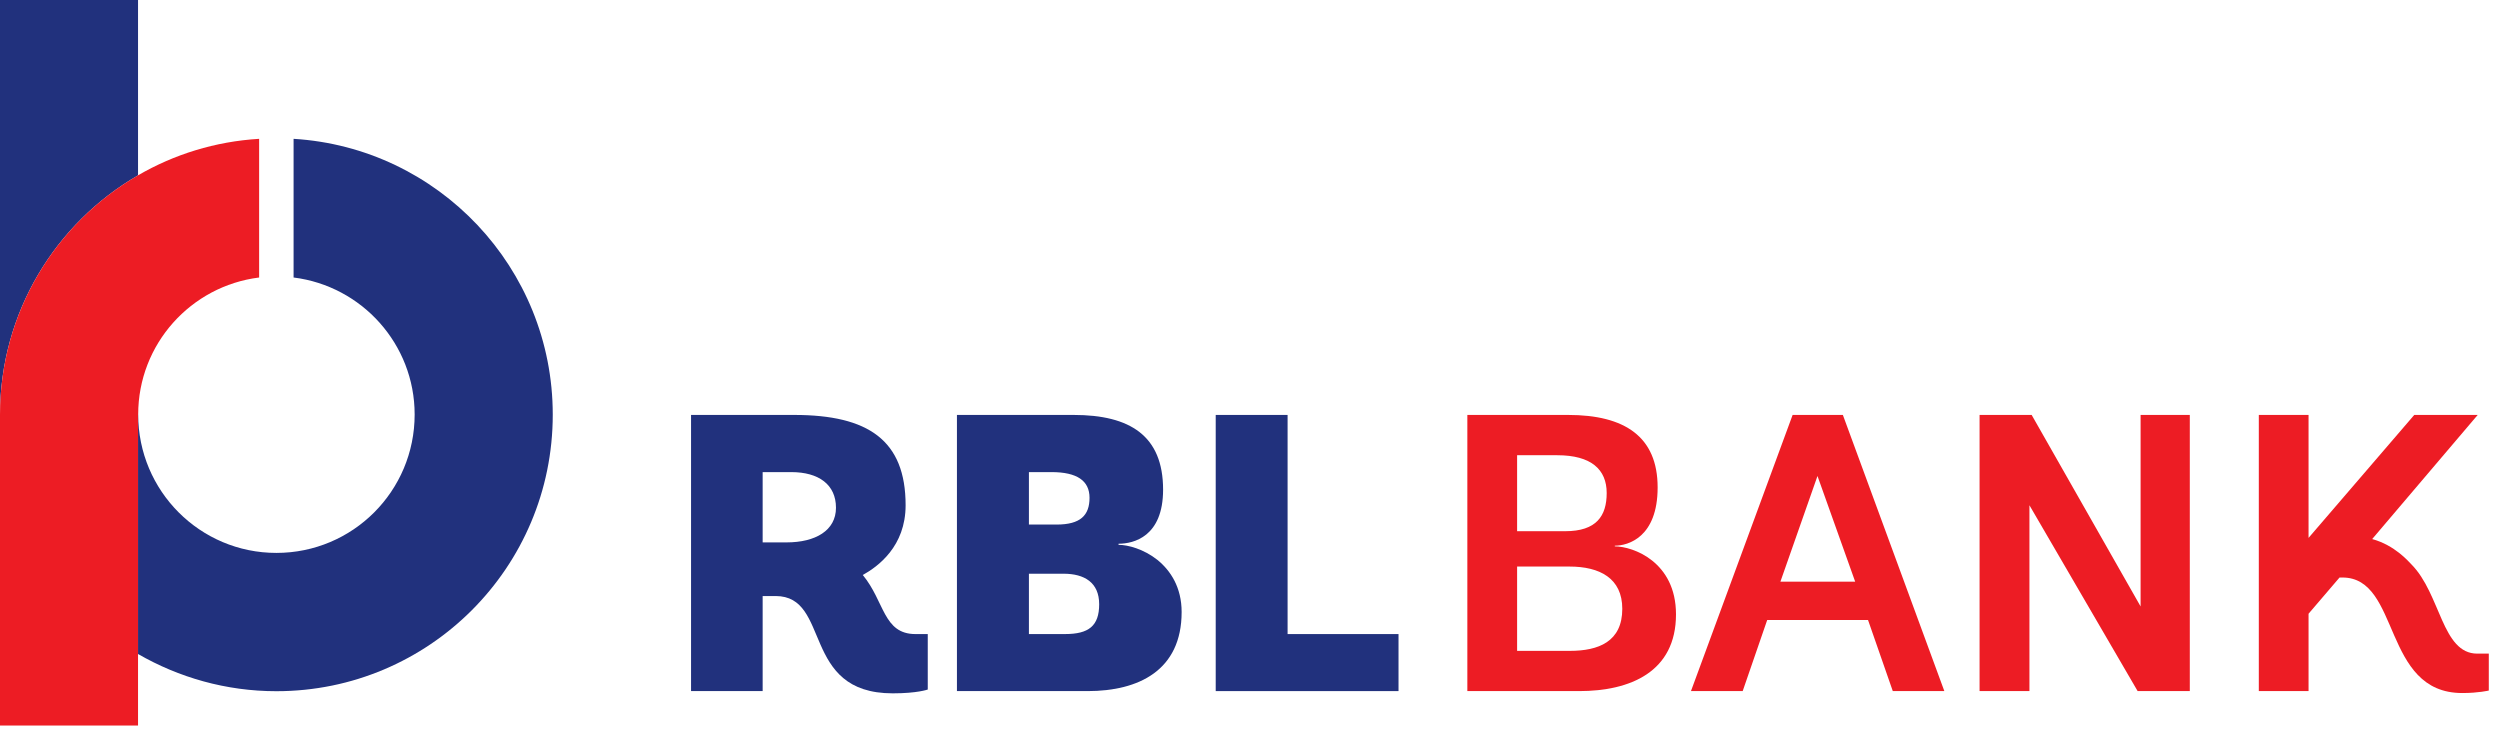
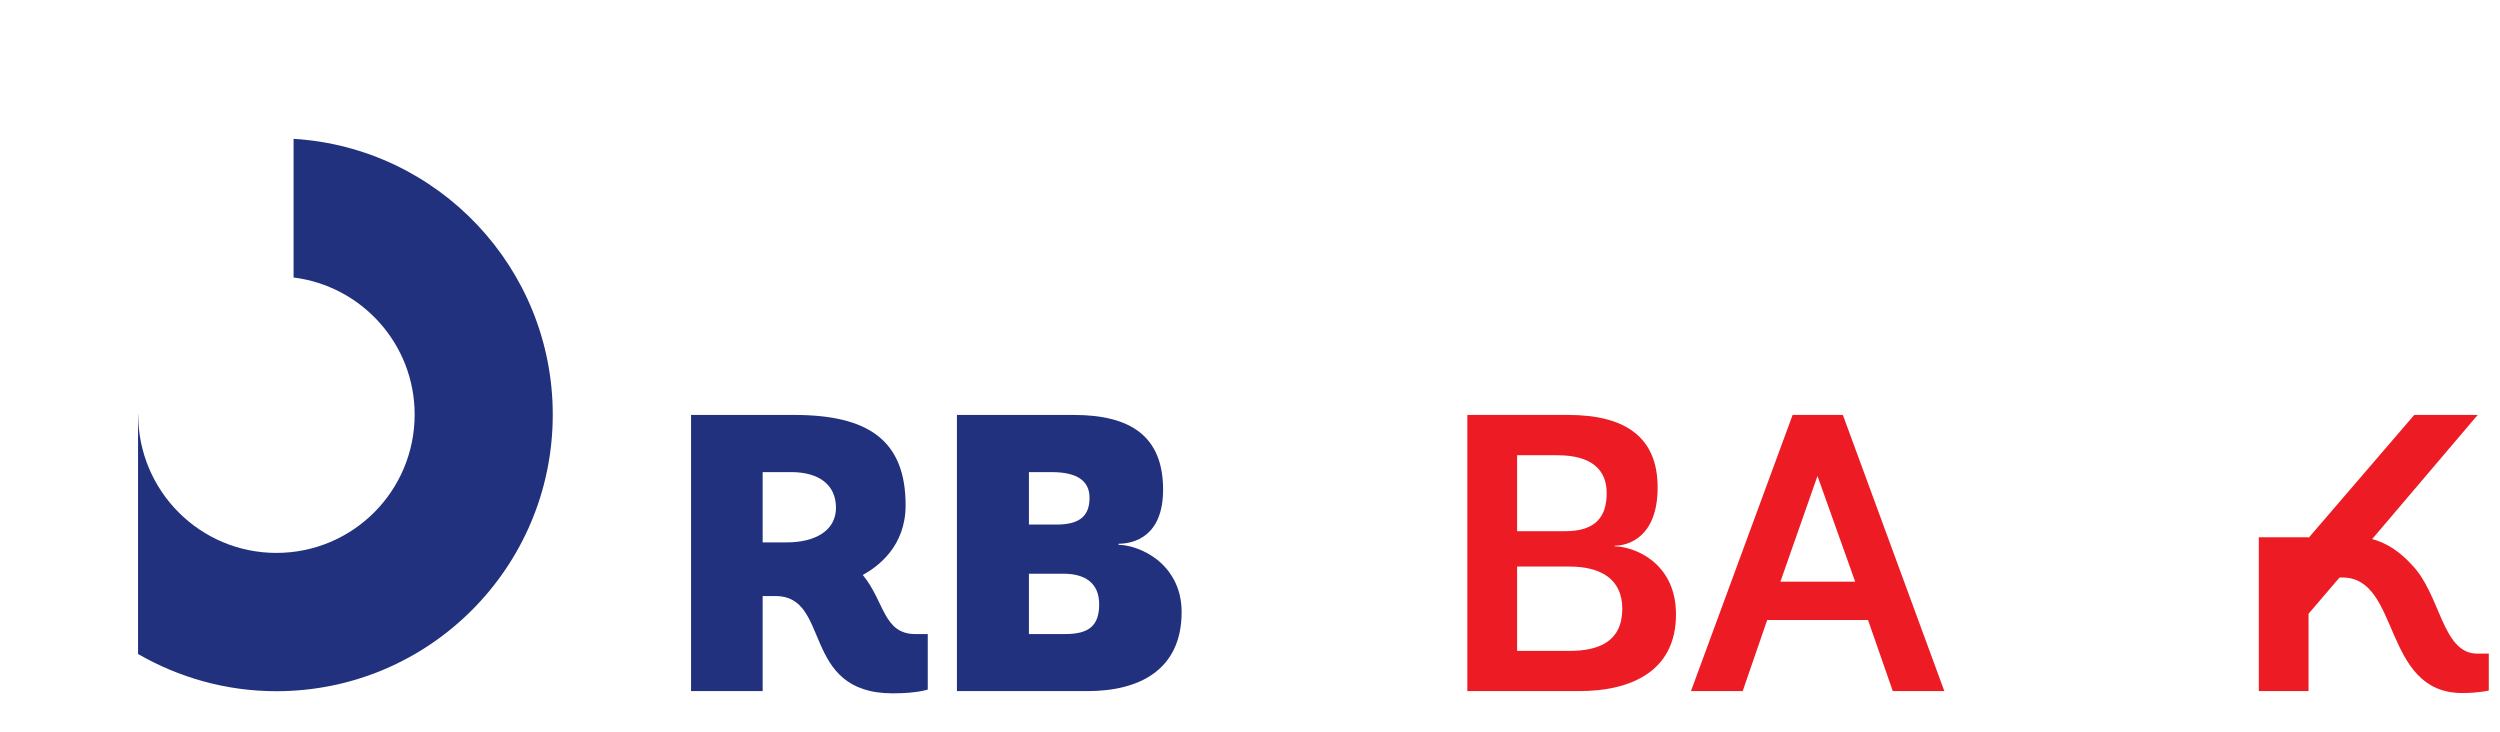
<svg xmlns="http://www.w3.org/2000/svg" width="164" height="48" viewBox="0 0 164 48" fill="none">
  <path d="M60.861 45.233C60.861 45.233 60.179 45.483 58.564 45.483C52.508 45.483 54.545 39.1 50.88 39.1H50.03V45.336H45.333V27.22H52.097C56.965 27.22 59.408 28.887 59.408 33.145C59.408 35.842 57.598 37.166 56.598 37.72C58.037 39.454 57.931 41.595 60.059 41.595H60.861V45.233ZM51.6 35.581C53.489 35.581 54.84 34.803 54.84 33.309C54.84 31.795 53.716 30.97 51.906 30.97H50.03V35.581H51.6Z" fill="#21317D" />
  <path d="M75.916 36.721C76.796 37.431 77.515 38.539 77.515 40.149C77.515 43.978 74.692 45.336 71.353 45.336H62.775V27.22H70.431C74.133 27.22 76.299 28.588 76.299 32.123C76.299 35.209 74.363 35.669 73.377 35.669V35.741C73.997 35.741 75.029 36.021 75.916 36.721ZM69.317 34.411C70.873 34.411 71.473 33.809 71.473 32.656C71.473 31.539 70.658 30.97 68.978 30.97H67.497V34.411H69.317ZM69.874 41.594C71.413 41.594 72.106 41.065 72.106 39.639C72.106 38.207 71.128 37.636 69.772 37.636H67.497V41.594H69.874Z" fill="#21317D" />
-   <path d="M79.751 45.336V27.22H84.466V41.595H91.743V45.336H79.751Z" fill="#21317D" />
  <path d="M96.258 45.336V27.22H102.872C106.585 27.22 108.741 28.65 108.741 31.975C108.741 35.244 106.804 35.797 105.931 35.797V35.842C107.112 35.842 109.945 36.843 109.945 40.303C109.945 44.075 106.945 45.336 103.594 45.336H96.258ZM102.684 34.847C104.725 34.847 105.399 33.846 105.399 32.343C105.399 30.797 104.383 29.863 102.156 29.863H99.522V34.847H102.684ZM102.983 42.697C104.853 42.697 106.422 42.102 106.422 39.938C106.422 37.927 104.931 37.166 102.962 37.166H99.522V42.697H102.983Z" fill="#ED1C24" />
  <path d="M122.543 40.674H115.928L114.32 45.336H110.927L117.596 27.22H120.892L127.549 45.336H124.167L122.543 40.674ZM116.795 38.156H121.699L119.227 31.225L116.795 38.156Z" fill="#ED1C24" />
-   <path d="M140.229 45.336L133.131 33.145V45.336H129.86V27.22H133.277L140.423 39.782V27.22H143.651V45.336H140.229Z" fill="#ED1C24" />
-   <path d="M162.509 42.878C160.179 42.878 160.12 38.964 158.183 37.018C158.006 36.843 157.112 35.772 155.615 35.362L162.537 27.22H158.375L151.441 35.286V35.243V27.22H148.178V36.342V41.064V45.336H151.441V41.064V40.261L153.474 37.885H153.666C157.491 37.885 156.259 45.463 161.524 45.463C162.59 45.463 163.265 45.299 163.265 45.299V42.878H162.509Z" fill="#ED1C24" />
-   <path d="M9.055 11.502V0H0V27.202C0 20.506 3.646 14.63 9.055 11.502Z" fill="#21317D" />
+   <path d="M162.509 42.878C160.179 42.878 160.12 38.964 158.183 37.018C158.006 36.843 157.112 35.772 155.615 35.362L162.537 27.22H158.375L151.441 35.286V35.243H148.178V36.342V41.064V45.336H151.441V41.064V40.261L153.474 37.885H153.666C157.491 37.885 156.259 45.463 161.524 45.463C162.59 45.463 163.265 45.299 163.265 45.299V42.878H162.509Z" fill="#ED1C24" />
  <path d="M19.259 9.107V18.204C23.731 18.761 27.201 22.573 27.201 27.191C27.201 32.213 23.146 36.271 18.13 36.271C13.129 36.271 9.065 32.213 9.065 27.191H9.055V42.902C11.727 44.442 14.828 45.343 18.13 45.343C28.145 45.343 36.261 37.225 36.261 27.202C36.261 17.573 28.747 9.686 19.259 9.107Z" fill="#21317D" />
-   <path d="M9.055 11.501C3.646 14.629 0 20.506 0 27.202V43.96V47.593H9.055V45.218V42.901V27.191H9.065C9.065 22.572 12.525 18.762 16.999 18.204V9.107C14.118 9.279 11.41 10.132 9.055 11.501Z" fill="#ED1C24" />
</svg>